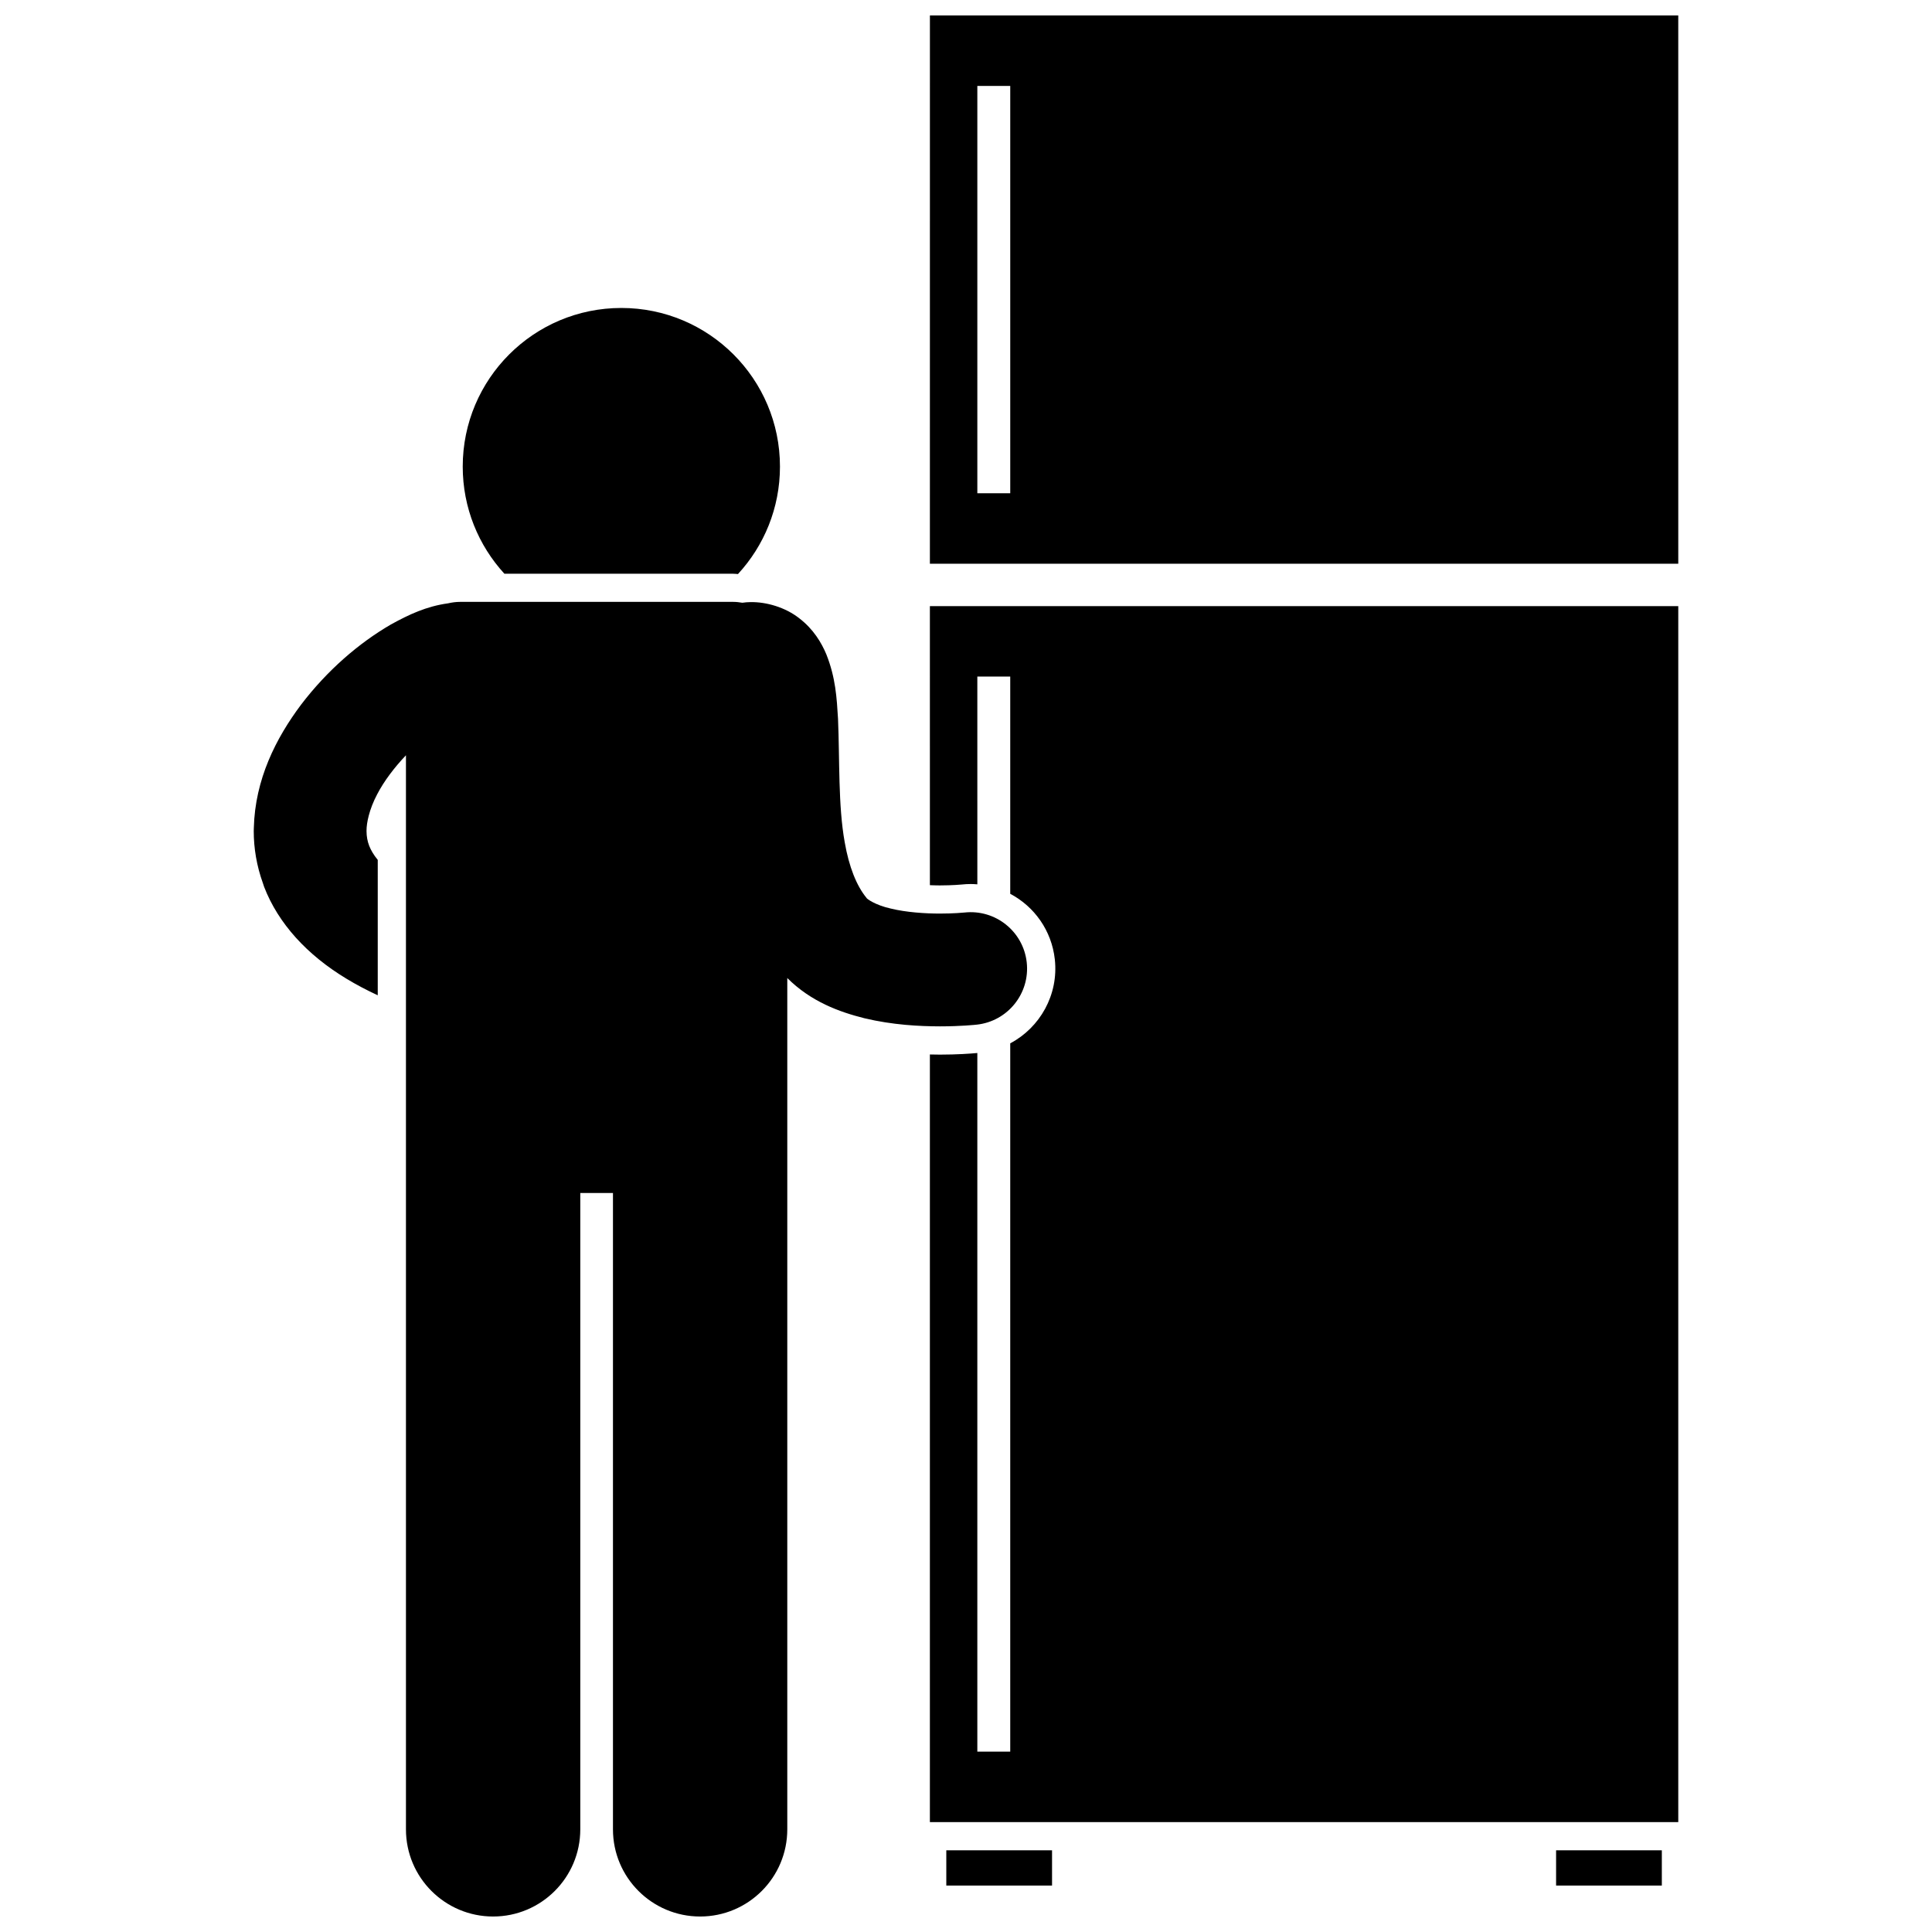
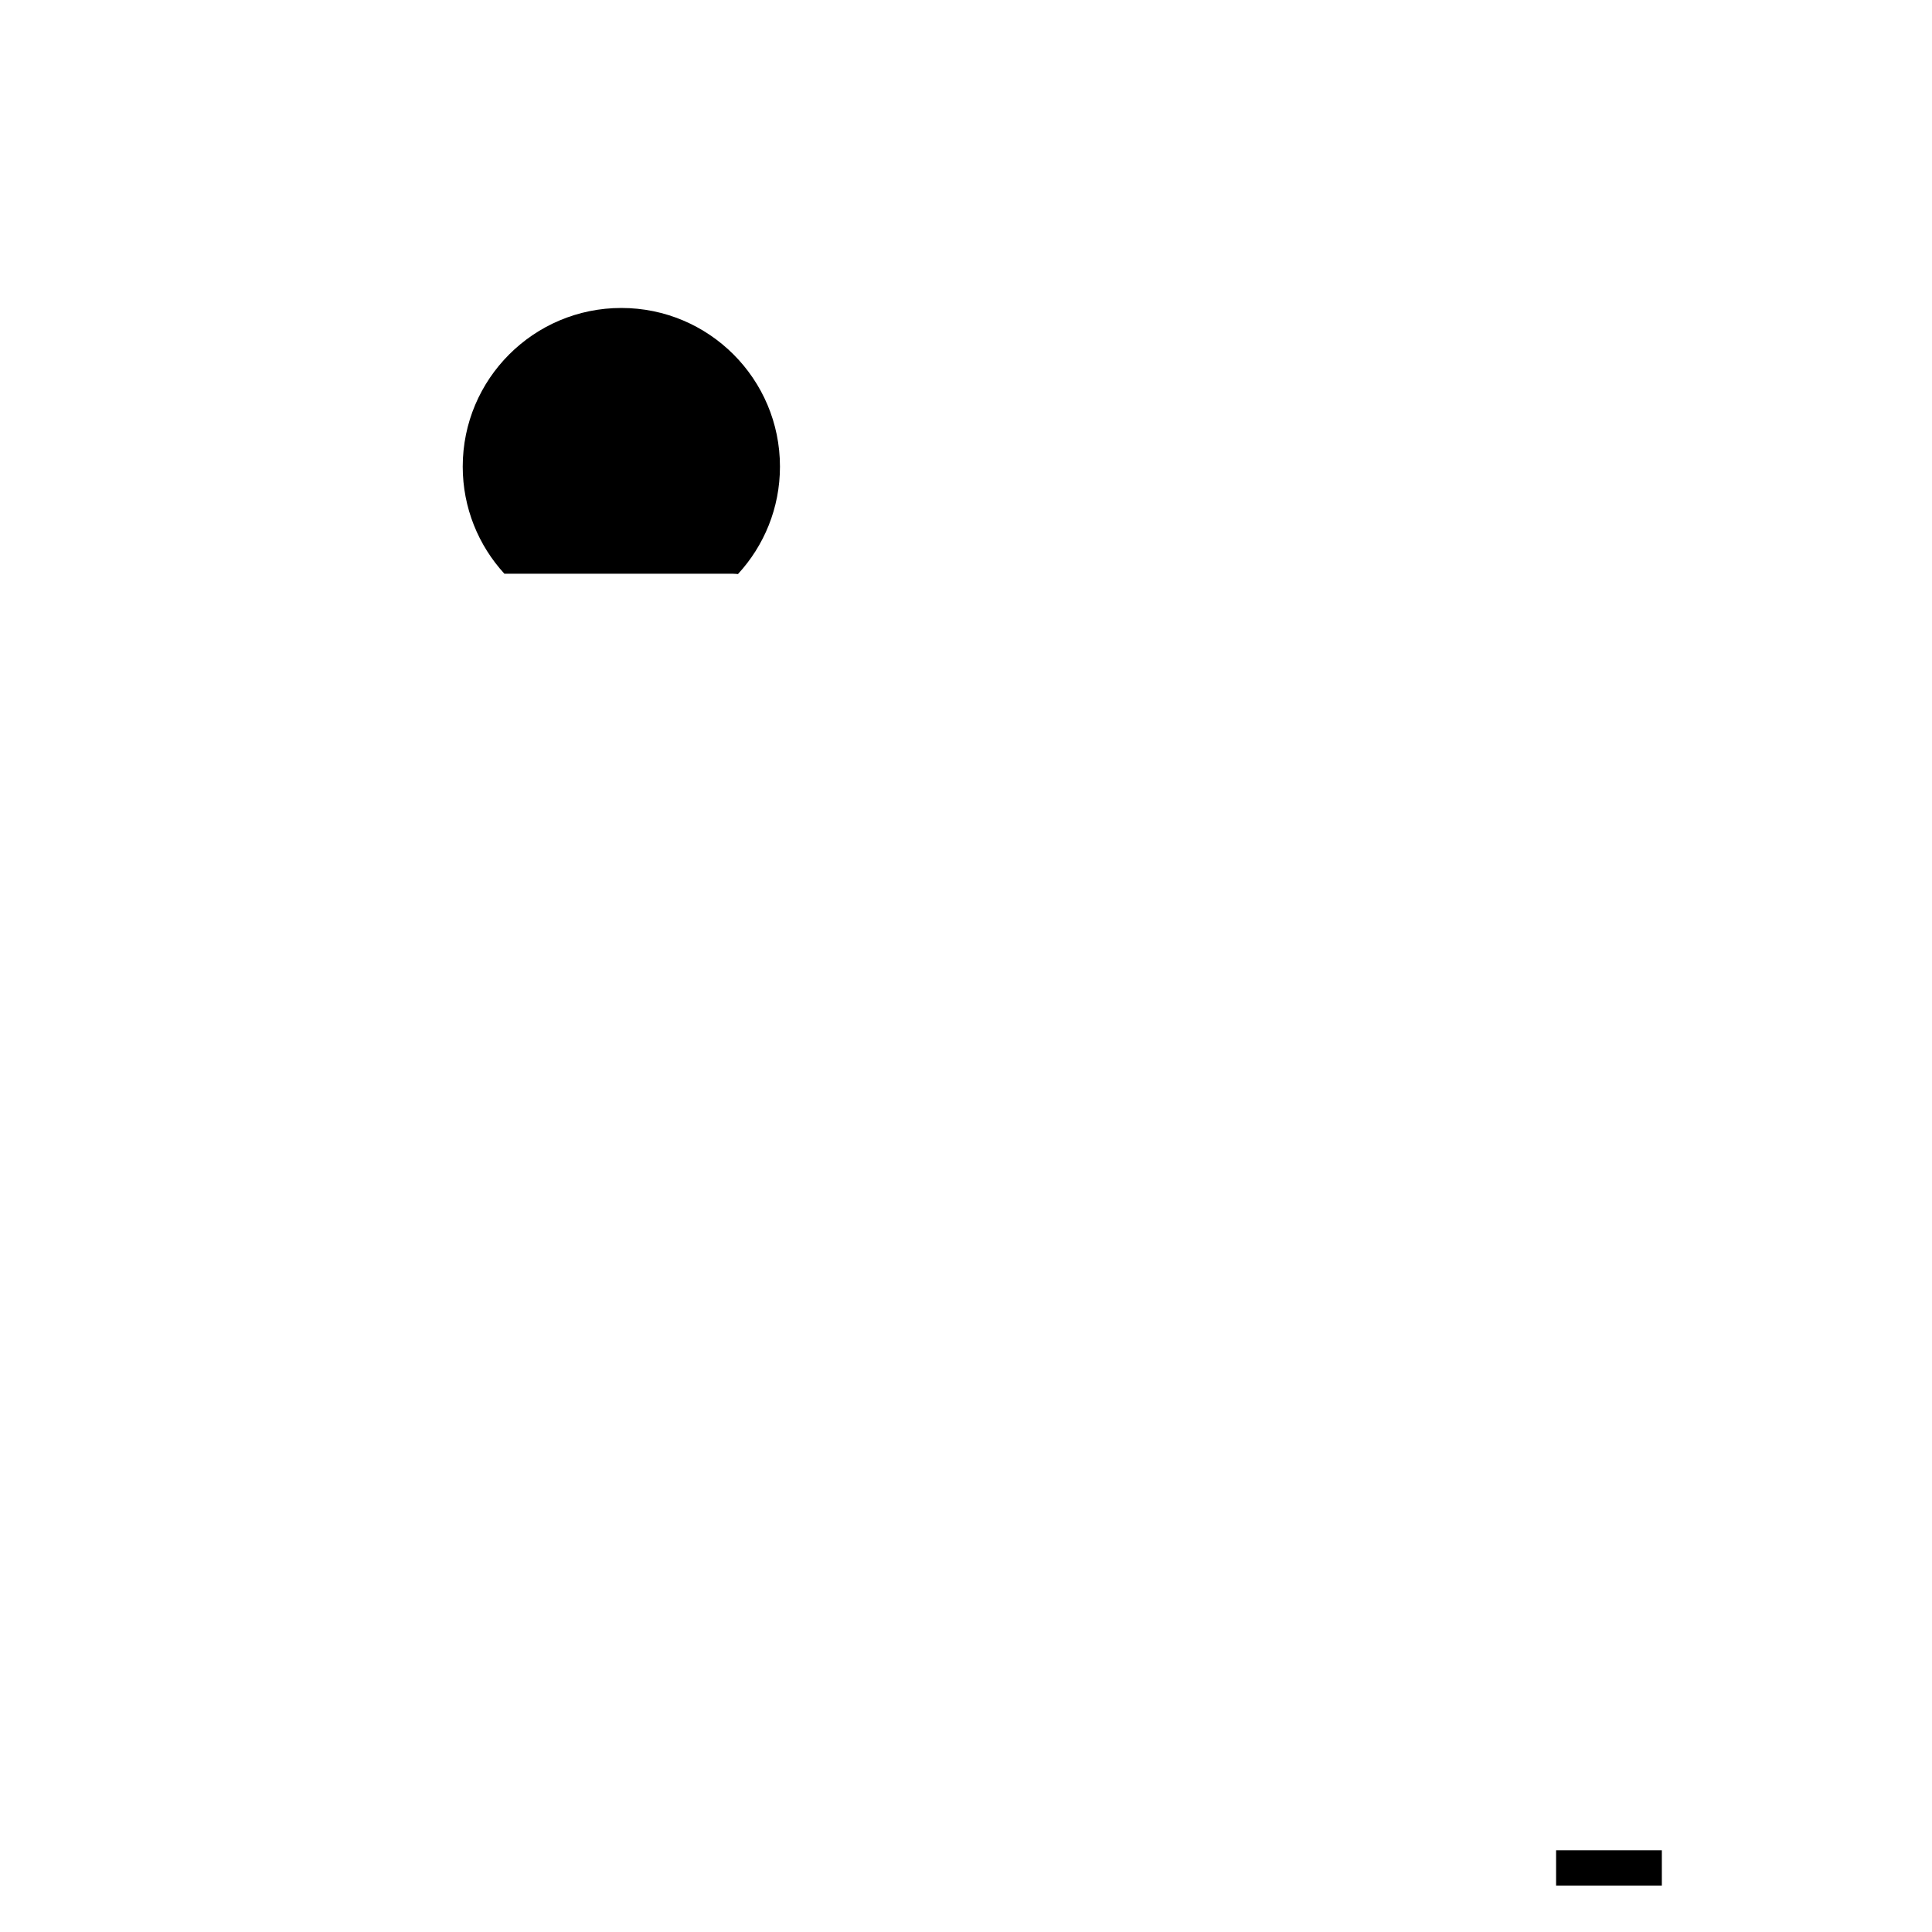
<svg xmlns="http://www.w3.org/2000/svg" width="800px" height="800px" version="1.1" viewBox="144 144 512 512">
  <defs>
    <clipPath id="b">
-       <path d="m390 148.09h199v145.91h-199z" />
-     </clipPath>
+       </clipPath>
    <clipPath id="a">
-       <path d="m211 303h206v348.9h-206z" />
+       <path d="m211 303h206v348.9h-206" />
    </clipPath>
  </defs>
  <g clip-path="url(#b)">
-     <path d="m390.43 293.4h198.33l-0.004-145.31h-198.32zm12.574-126.63h8.719v107.95h-8.719z" />
-   </g>
-   <path d="m390.43 378.58c0.828 0.031 1.66 0.062 2.496 0.062h0.195c3.324 0 5.684-0.234 5.707-0.234 0.793-0.086 1.621-0.133 2.441-0.133 0.586 0 1.16 0.039 1.738 0.082l-0.004-55.062h8.719v57.574c6.383 3.371 10.977 9.734 11.816 17.371 1.031 9.398-3.938 18.078-11.816 22.254v187.7h-8.719v-185.14c-1.828 0.172-5.336 0.426-9.879 0.43-0.824 0-1.742-0.016-2.695-0.039v203.43h198.33v-322.25h-198.33z" />
-   <path d="m394.78 634.35h28.023v9.34h-28.023z" />
+     </g>
  <path d="m556.38 634.35h28.023v9.34h-28.023z" />
  <path d="m339.57 296.13c6.906-7.488 11.129-17.488 11.129-28.48 0-23.211-18.82-42.035-42.035-42.035-23.219 0-42.035 18.82-42.035 42.035 0 10.949 4.188 20.918 11.043 28.395h60.535c0.449 0 0.906 0.055 1.363 0.086z" />
  <g clip-path="url(#a)">
-     <path d="m241.86 368.21v-0.004c-0.496-1.289-0.719-2.523-0.727-3.981-0.008-1.188 0.195-2.566 0.586-4.059 0.457-1.758 1.18-3.676 2.254-5.707 1.805-3.469 4.547-7.086 7.609-10.301v284.64c0 12.758 10.344 23.098 23.098 23.098 12.758 0 23.102-10.336 23.102-23.098v-168.64h8.66v168.64c0 12.758 10.344 23.098 23.094 23.098 12.758 0 23.102-10.336 23.102-23.098v-225.61c6.312 6.293 13.812 8.988 20.418 10.652 7.523 1.797 14.602 2.141 20.047 2.156 5.562 0 9.379-0.418 9.77-0.457 8.207-0.902 14.125-8.285 13.223-16.488-0.902-8.207-8.285-14.125-16.492-13.223-0.34 0.039-2.961 0.277-6.5 0.277-3.93 0.012-9.043-0.344-13.039-1.328-4.106-0.906-6.438-2.621-6.441-2.84-2.637-3.211-4.637-8.223-5.766-14.738-1.762-9.762-1.312-21.805-1.773-32.715-0.344-5.555-0.617-10.836-3.094-17.074-1.285-3.074-3.406-6.656-7.141-9.531-3.684-2.922-8.75-4.394-12.984-4.312-0.727 0-1.434 0.07-2.137 0.168-0.82-0.145-1.664-0.234-2.531-0.234h-72.172c-1.133 0-2.227 0.141-3.285 0.387-5.754 0.793-10.379 2.977-15.16 5.613-8.504 4.934-16.863 12.152-23.793 21.242-6.66 8.887-12.195 19.781-12.52 32.652-0.004 0.277-0.023 0.543-0.023 0.816-0.008 4.555 0.781 9.301 2.449 13.902 0.098 0.309 0.188 0.617 0.305 0.922 3.746 9.699 11.391 18.051 21.832 24.344 2.574 1.559 5.332 3.016 8.277 4.383v-35.879c-1.125-1.367-1.816-2.609-2.246-3.684z" />
-   </g>
+     </g>
</svg>